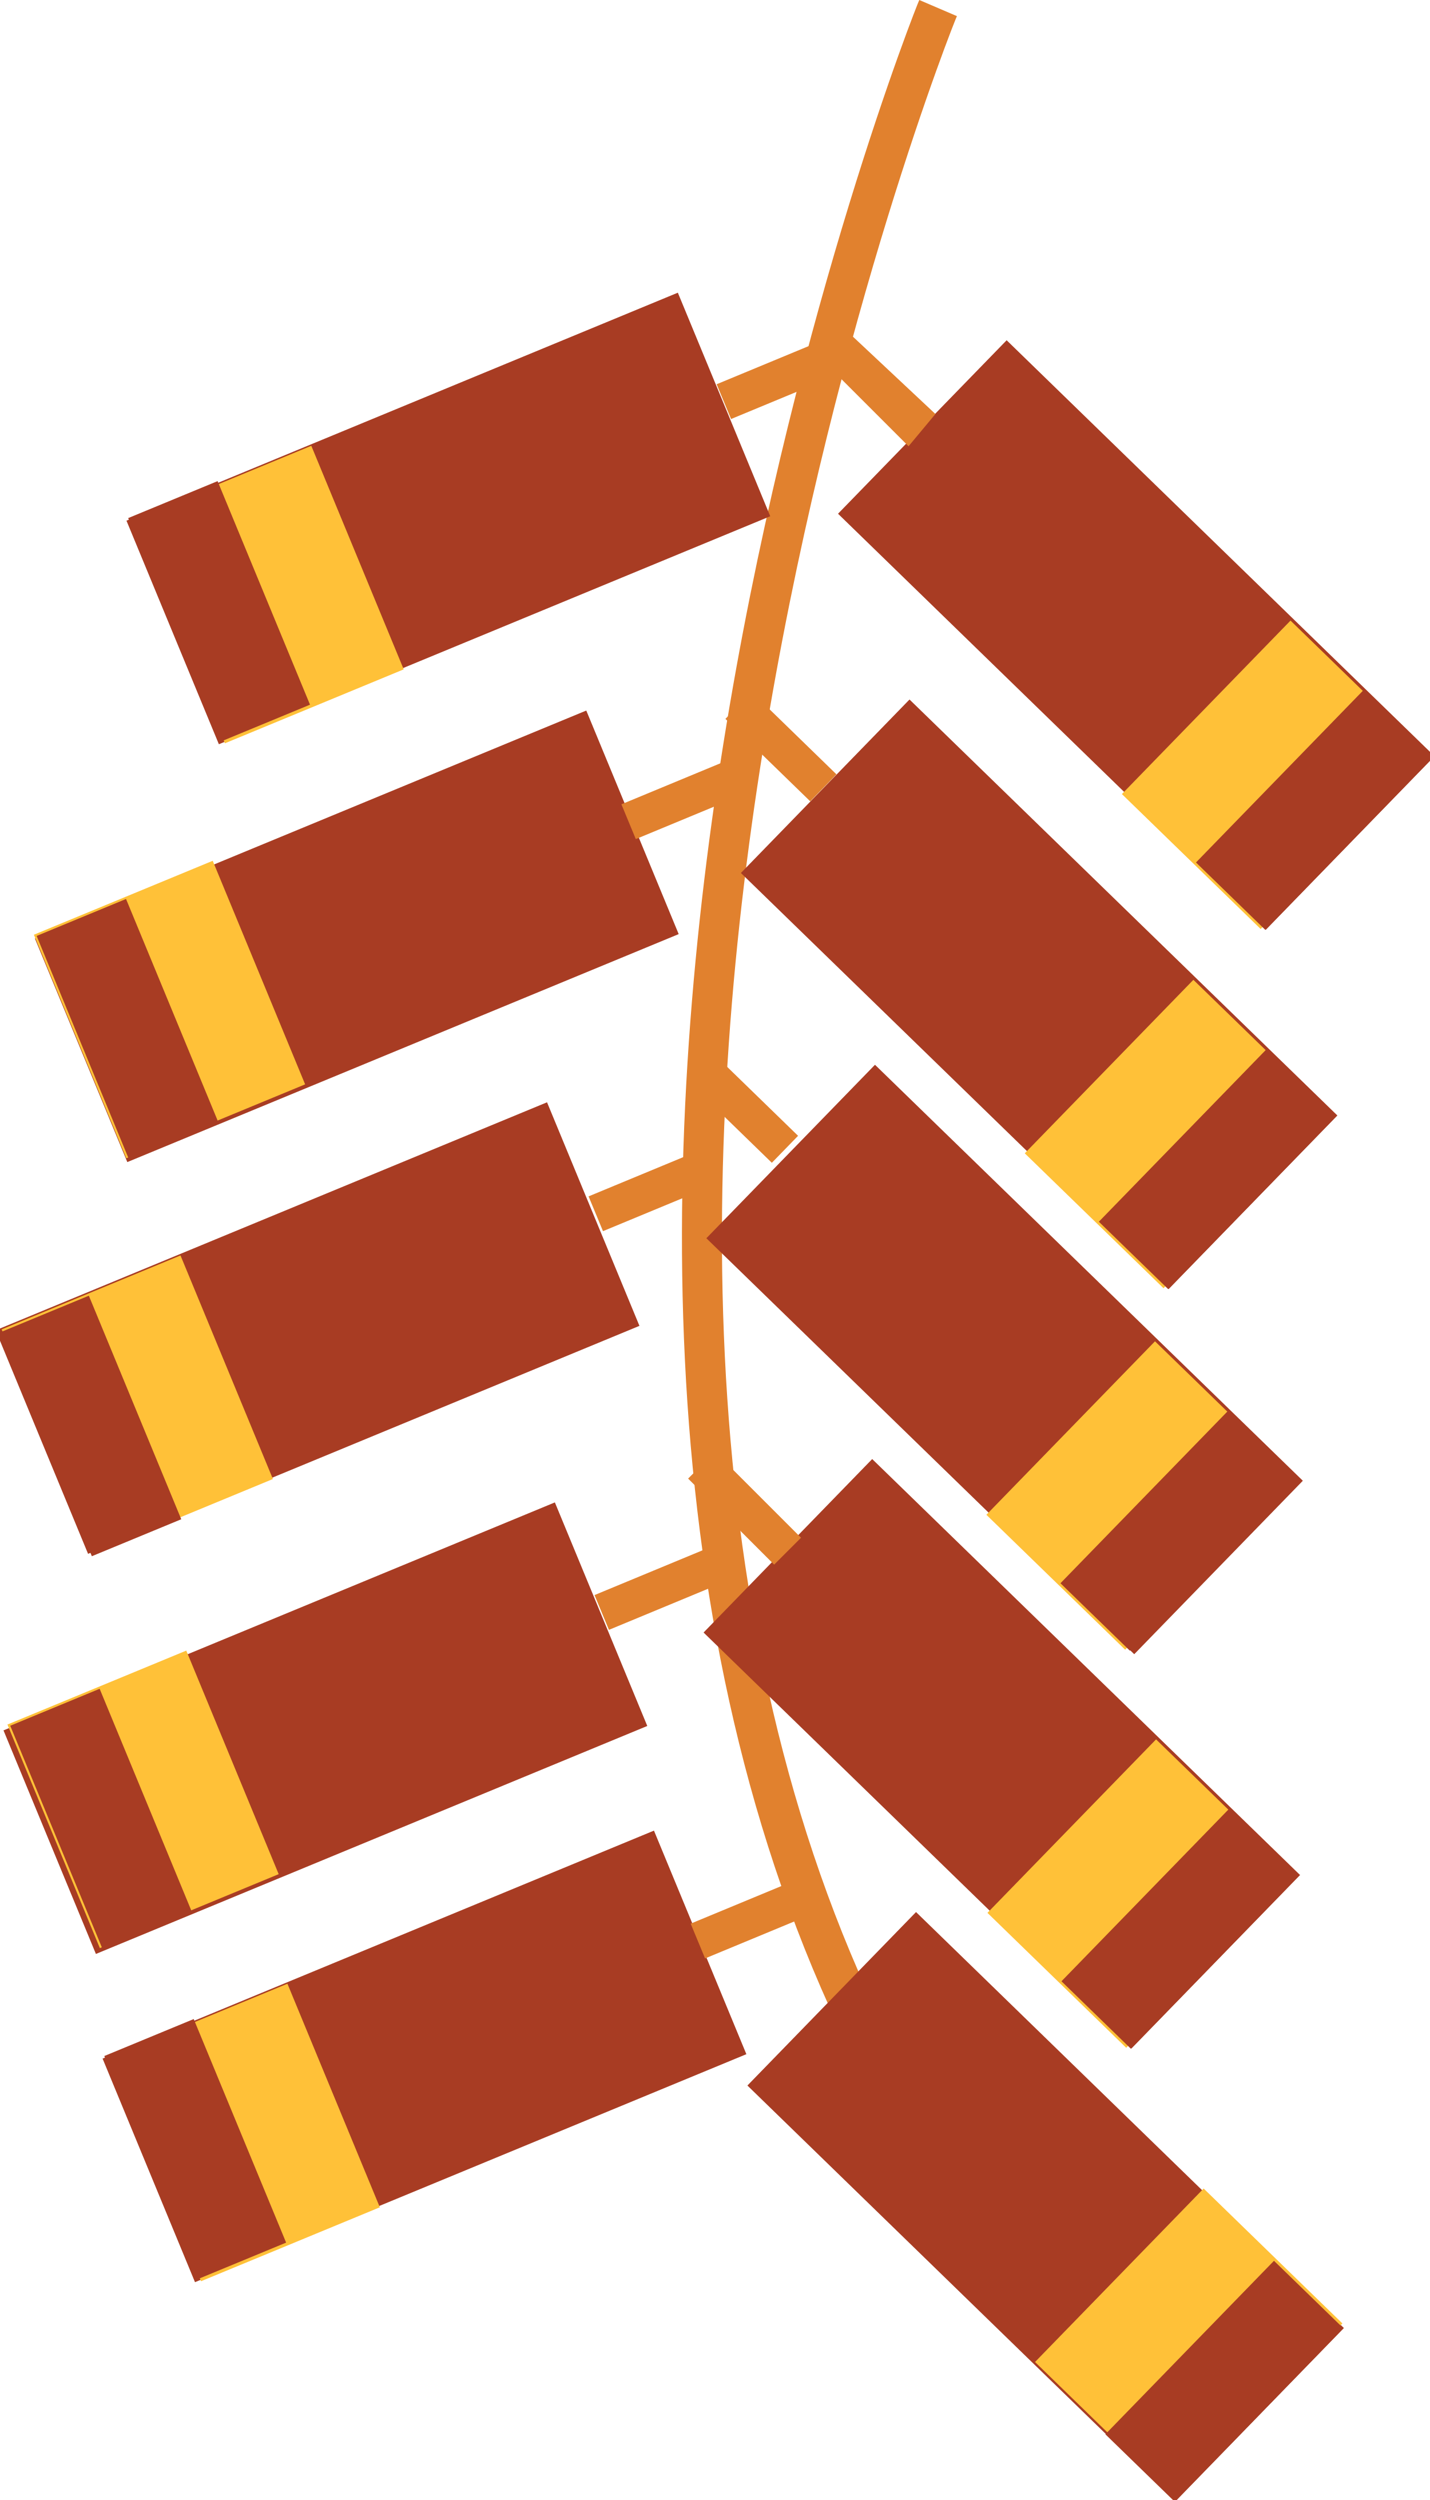
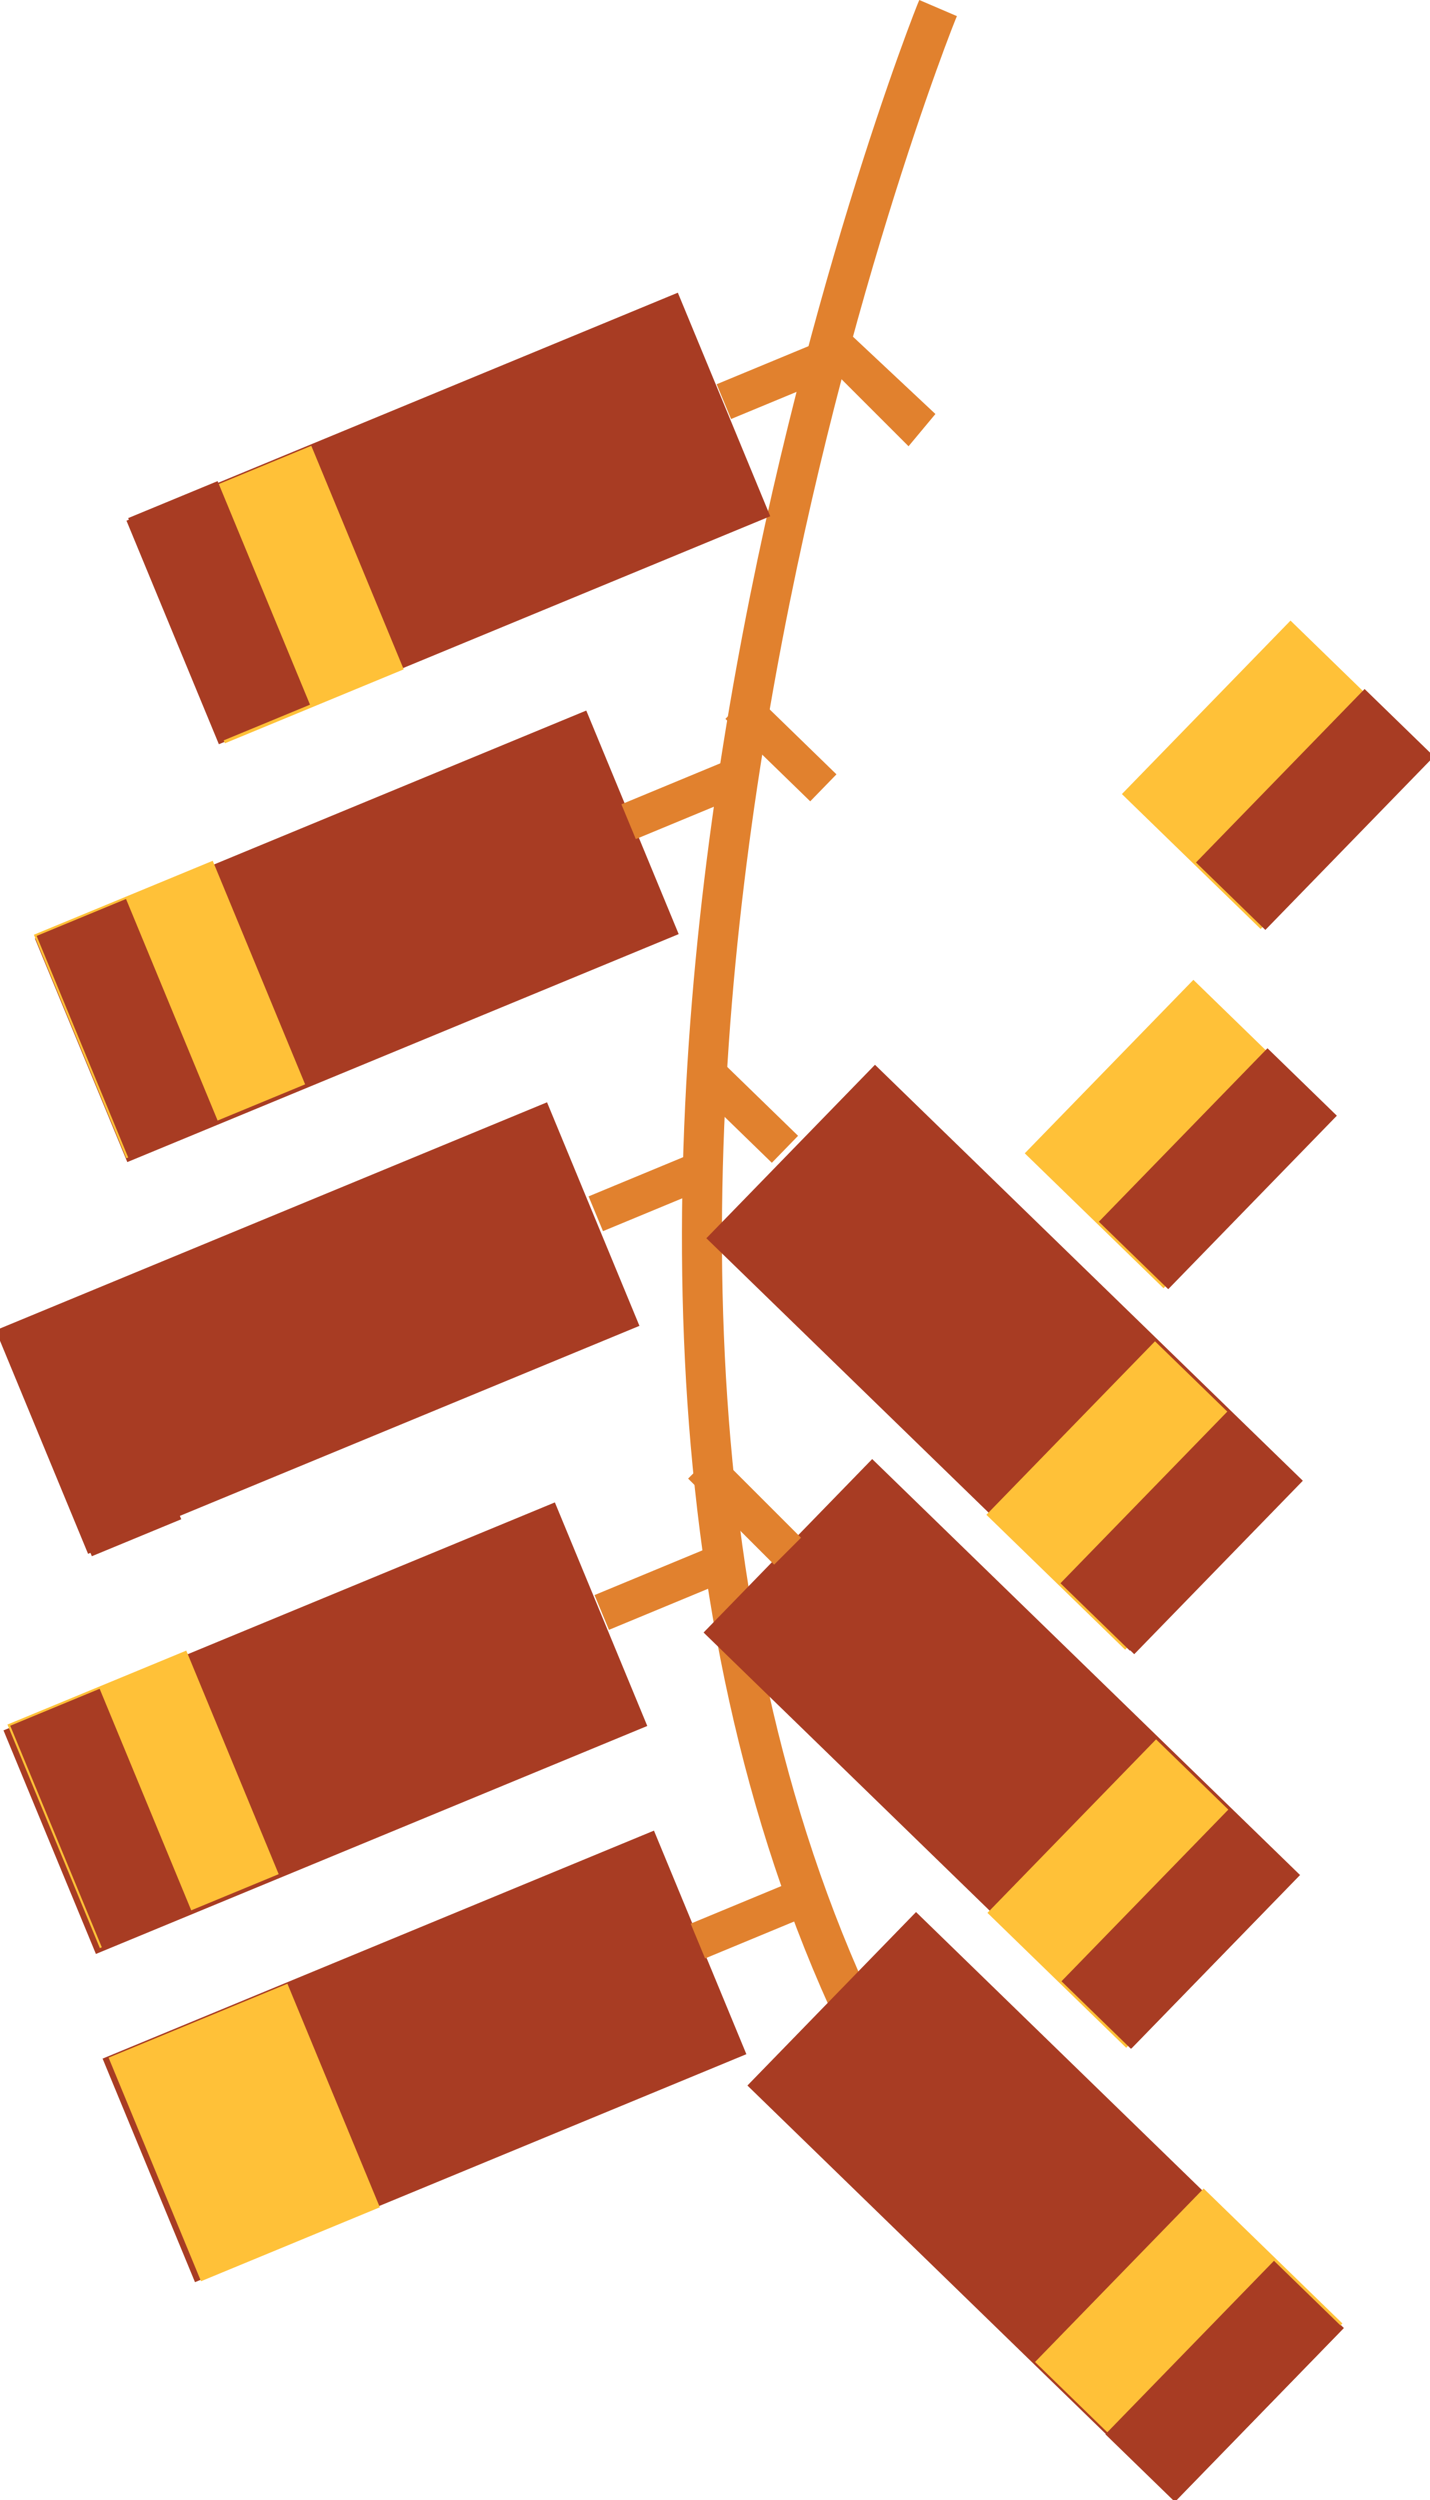
<svg xmlns="http://www.w3.org/2000/svg" x="0px" y="0px" viewBox="0 0 26.6 46.5" style="vertical-align: middle; max-width: 100%; width: 100%;" width="100%">
  <g>
    <g>
      <path d="M15.6,37.7C8.3,22.2,17,0.2,17.1,0l0.7,0.3c-0.1,0.2-8.7,21.9-1.5,37.1L15.6,37.7z" fill="rgb(225,129,46)">
     </path>
    </g>
    <g>
-       <rect x="18.9" y="6.3" transform="matrix(0.697 -0.717 0.717 0.697 -2.102 18.715)" width="4.5" height="11.1" fill="rgb(168,60,35)">
-      </rect>
-     </g>
+       </g>
    <g>
      <rect x="21.5" y="12.6" transform="matrix(0.697 -0.717 0.717 0.697 -3.151 21.402)" width="4.5" height="3.6" fill="rgb(255,193,56)">
     </rect>
    </g>
    <g>
      <rect x="22.2" y="14.2" transform="matrix(0.697 -0.717 0.717 0.697 -3.408 22.061)" width="4.5" height="1.8" fill="rgb(168,60,35)">
     </rect>
    </g>
    <g>
      <polygon points="16.9,8.3 15.3,6.7 15.8,6.2 17.4,7.7" fill="rgb(225,129,46)">
     </polygon>
    </g>
    <g>
      <rect x="6.1" y="4.1" transform="matrix(0.382 0.924 -0.924 0.382 14.067 -1.759)" width="4.5" height="11.1" fill="rgb(168,60,35)">
     </rect>
    </g>
    <g>
      <rect x="2.7" y="9.2" transform="matrix(0.382 0.924 -0.924 0.382 13.26 2.282)" width="4.5" height="3.6" fill="rgb(255,193,56)">
     </rect>
    </g>
    <g>
      <rect x="1.8" y="10.5" transform="matrix(0.382 0.924 -0.924 0.382 13.062 3.274)" width="4.5" height="1.8" fill="rgb(168,60,35)">
     </rect>
    </g>
    <g>
      <rect x="13.4" y="6.7" transform="matrix(0.924 -0.383 0.383 0.924 -1.617 6.088)" width="2.2" height="0.7" fill="rgb(225,129,46)">
     </rect>
    </g>
    <g>
      <rect x="4.4" y="11.8" transform="matrix(0.382 0.924 -0.924 0.382 20.128 4.642)" width="4.5" height="11.1" fill="rgb(168,60,35)">
     </rect>
    </g>
    <g>
      <rect x="0.9" y="17" transform="matrix(0.382 0.924 -0.924 0.382 19.321 8.684)" width="4.5" height="3.6" fill="rgb(255,193,56)">
     </rect>
    </g>
    <g>
      <rect x="0.1" y="18.2" transform="matrix(0.382 0.924 -0.924 0.382 19.123 9.675)" width="4.5" height="1.8" fill="rgb(168,60,35)">
     </rect>
    </g>
    <g>
      <rect x="11.6" y="14.5" transform="matrix(0.924 -0.383 0.383 0.924 -4.713 6.004)" width="2.2" height="0.7" fill="rgb(225,129,46)">
     </rect>
    </g>
    <g>
      <rect x="3.7" y="19.2" transform="matrix(0.382 0.924 -0.924 0.382 26.503 9.748)" width="4.5" height="11.1" fill="rgb(168,60,35)">
     </rect>
    </g>
    <g>
-       <rect x="0.3" y="24.3" transform="matrix(0.382 0.924 -0.924 0.382 25.696 13.79)" width="4.5" height="3.6" fill="rgb(255,193,56)">
-      </rect>
-     </g>
+       </g>
    <g>
      <rect x="-0.5" y="25.6" transform="matrix(0.382 0.924 -0.924 0.382 25.498 14.781)" width="4.5" height="1.8" fill="rgb(168,60,35)">
     </rect>
    </g>
    <g>
      <rect x="11" y="21.8" transform="matrix(0.924 -0.383 0.383 0.924 -7.565 6.321)" width="2.2" height="0.7" fill="rgb(225,129,46)">
     </rect>
    </g>
    <g>
      <rect x="3.9" y="26.6" transform="matrix(0.382 0.924 -0.924 0.382 33.41 14.178)" width="4.5" height="11.1" fill="rgb(168,60,35)">
     </rect>
    </g>
    <g>
      <rect x="0.4" y="31.7" transform="matrix(0.382 0.924 -0.924 0.382 32.603 18.22)" width="4.5" height="3.6" fill="rgb(255,193,56)">
     </rect>
    </g>
    <g>
      <rect x="-0.4" y="32.9" transform="matrix(0.382 0.924 -0.924 0.382 32.406 19.211)" width="4.5" height="1.8" fill="rgb(168,60,35)">
     </rect>
    </g>
    <g>
      <rect x="11.1" y="29.2" transform="matrix(0.924 -0.383 0.383 0.924 -10.381 6.937)" width="2.2" height="0.7" fill="rgb(225,129,46)">
     </rect>
    </g>
    <g>
      <rect x="5.7" y="32.7" transform="matrix(0.382 0.924 -0.924 0.382 40.202 16.289)" width="4.5" height="11.1" fill="rgb(168,60,35)">
     </rect>
    </g>
    <g>
      <rect x="2.3" y="37.8" transform="matrix(0.382 0.924 -0.924 0.382 39.395 20.33)" width="4.5" height="3.6" fill="rgb(255,193,56)">
     </rect>
    </g>
    <g>
-       <rect x="1.4" y="39.1" transform="matrix(0.382 0.924 -0.924 0.382 39.197 21.322)" width="4.5" height="1.8" fill="rgb(168,60,35)">
-      </rect>
-     </g>
+       </g>
    <g>
      <rect x="12.9" y="35.3" transform="matrix(0.924 -0.383 0.383 0.924 -12.592 8.101)" width="2.2" height="0.7" fill="rgb(225,129,46)">
     </rect>
    </g>
    <g>
-       <rect x="17.1" y="13" transform="matrix(0.697 -0.717 0.717 0.697 -7.458 19.436)" width="4.5" height="11.1" fill="rgb(168,60,35)">
-      </rect>
-     </g>
+       </g>
    <g>
      <rect x="19.7" y="19.3" transform="matrix(0.697 -0.717 0.717 0.697 -8.507 22.123)" width="4.5" height="3.6" fill="rgb(255,193,56)">
     </rect>
    </g>
    <g>
      <rect x="20.4" y="20.9" transform="matrix(0.697 -0.717 0.717 0.697 -8.764 22.782)" width="4.5" height="1.8" fill="rgb(168,60,35)">
     </rect>
    </g>
    <g>
      <rect x="14.2" y="12.8" transform="matrix(0.697 -0.717 0.717 0.697 -5.581 14.63)" width="0.7" height="2.2" fill="rgb(225,129,46)">
     </rect>
    </g>
    <g>
      <rect x="16.4" y="19.8" transform="matrix(0.697 -0.717 0.717 0.697 -12.488 20.988)" width="4.5" height="11.1" fill="rgb(168,60,35)">
     </rect>
    </g>
    <g>
      <rect x="19" y="26" transform="matrix(0.697 -0.717 0.717 0.697 -13.537 23.674)" width="4.5" height="3.6" fill="rgb(255,193,56)">
     </rect>
    </g>
    <g>
      <rect x="19.7" y="27.6" transform="matrix(0.697 -0.717 0.717 0.697 -13.794 24.334)" width="4.5" height="1.8" fill="rgb(168,60,35)">
     </rect>
    </g>
    <g>
      <rect x="13.5" y="19.5" transform="matrix(0.697 -0.717 0.717 0.697 -10.611 16.181)" width="0.7" height="2.2" fill="rgb(225,129,46)">
     </rect>
    </g>
    <g>
      <rect x="16.4" y="27.1" transform="matrix(0.697 -0.717 0.717 0.697 -17.774 23.233)" width="4.5" height="11.1" fill="rgb(168,60,35)">
     </rect>
    </g>
    <g>
      <rect x="19" y="33.4" transform="matrix(0.697 -0.717 0.717 0.697 -18.823 25.92)" width="4.5" height="3.6" fill="rgb(255,193,56)">
     </rect>
    </g>
    <g>
      <rect x="19.7" y="35" transform="matrix(0.697 -0.717 0.717 0.697 -19.081 26.579)" width="4.5" height="1.8" fill="rgb(168,60,35)">
     </rect>
    </g>
    <g>
      <polygon points="14.4,29.1 12.8,27.5 13.3,27 14.9,28.6" fill="rgb(225,129,46)">
     </polygon>
    </g>
    <g>
      <rect x="17.2" y="35.5" transform="matrix(0.697 -0.717 0.717 0.697 -23.539 26.377)" width="4.5" height="11.1" fill="rgb(168,60,35)">
     </rect>
    </g>
    <g>
      <rect x="19.9" y="41.8" transform="matrix(0.697 -0.717 0.717 0.697 -24.588 29.064)" width="4.5" height="3.6" fill="rgb(255,193,56)">
     </rect>
    </g>
    <g>
      <rect x="20.5" y="43.4" transform="matrix(0.697 -0.717 0.717 0.697 -24.845 29.723)" width="4.5" height="1.8" fill="rgb(168,60,35)">
     </rect>
    </g>
  </g>
</svg>